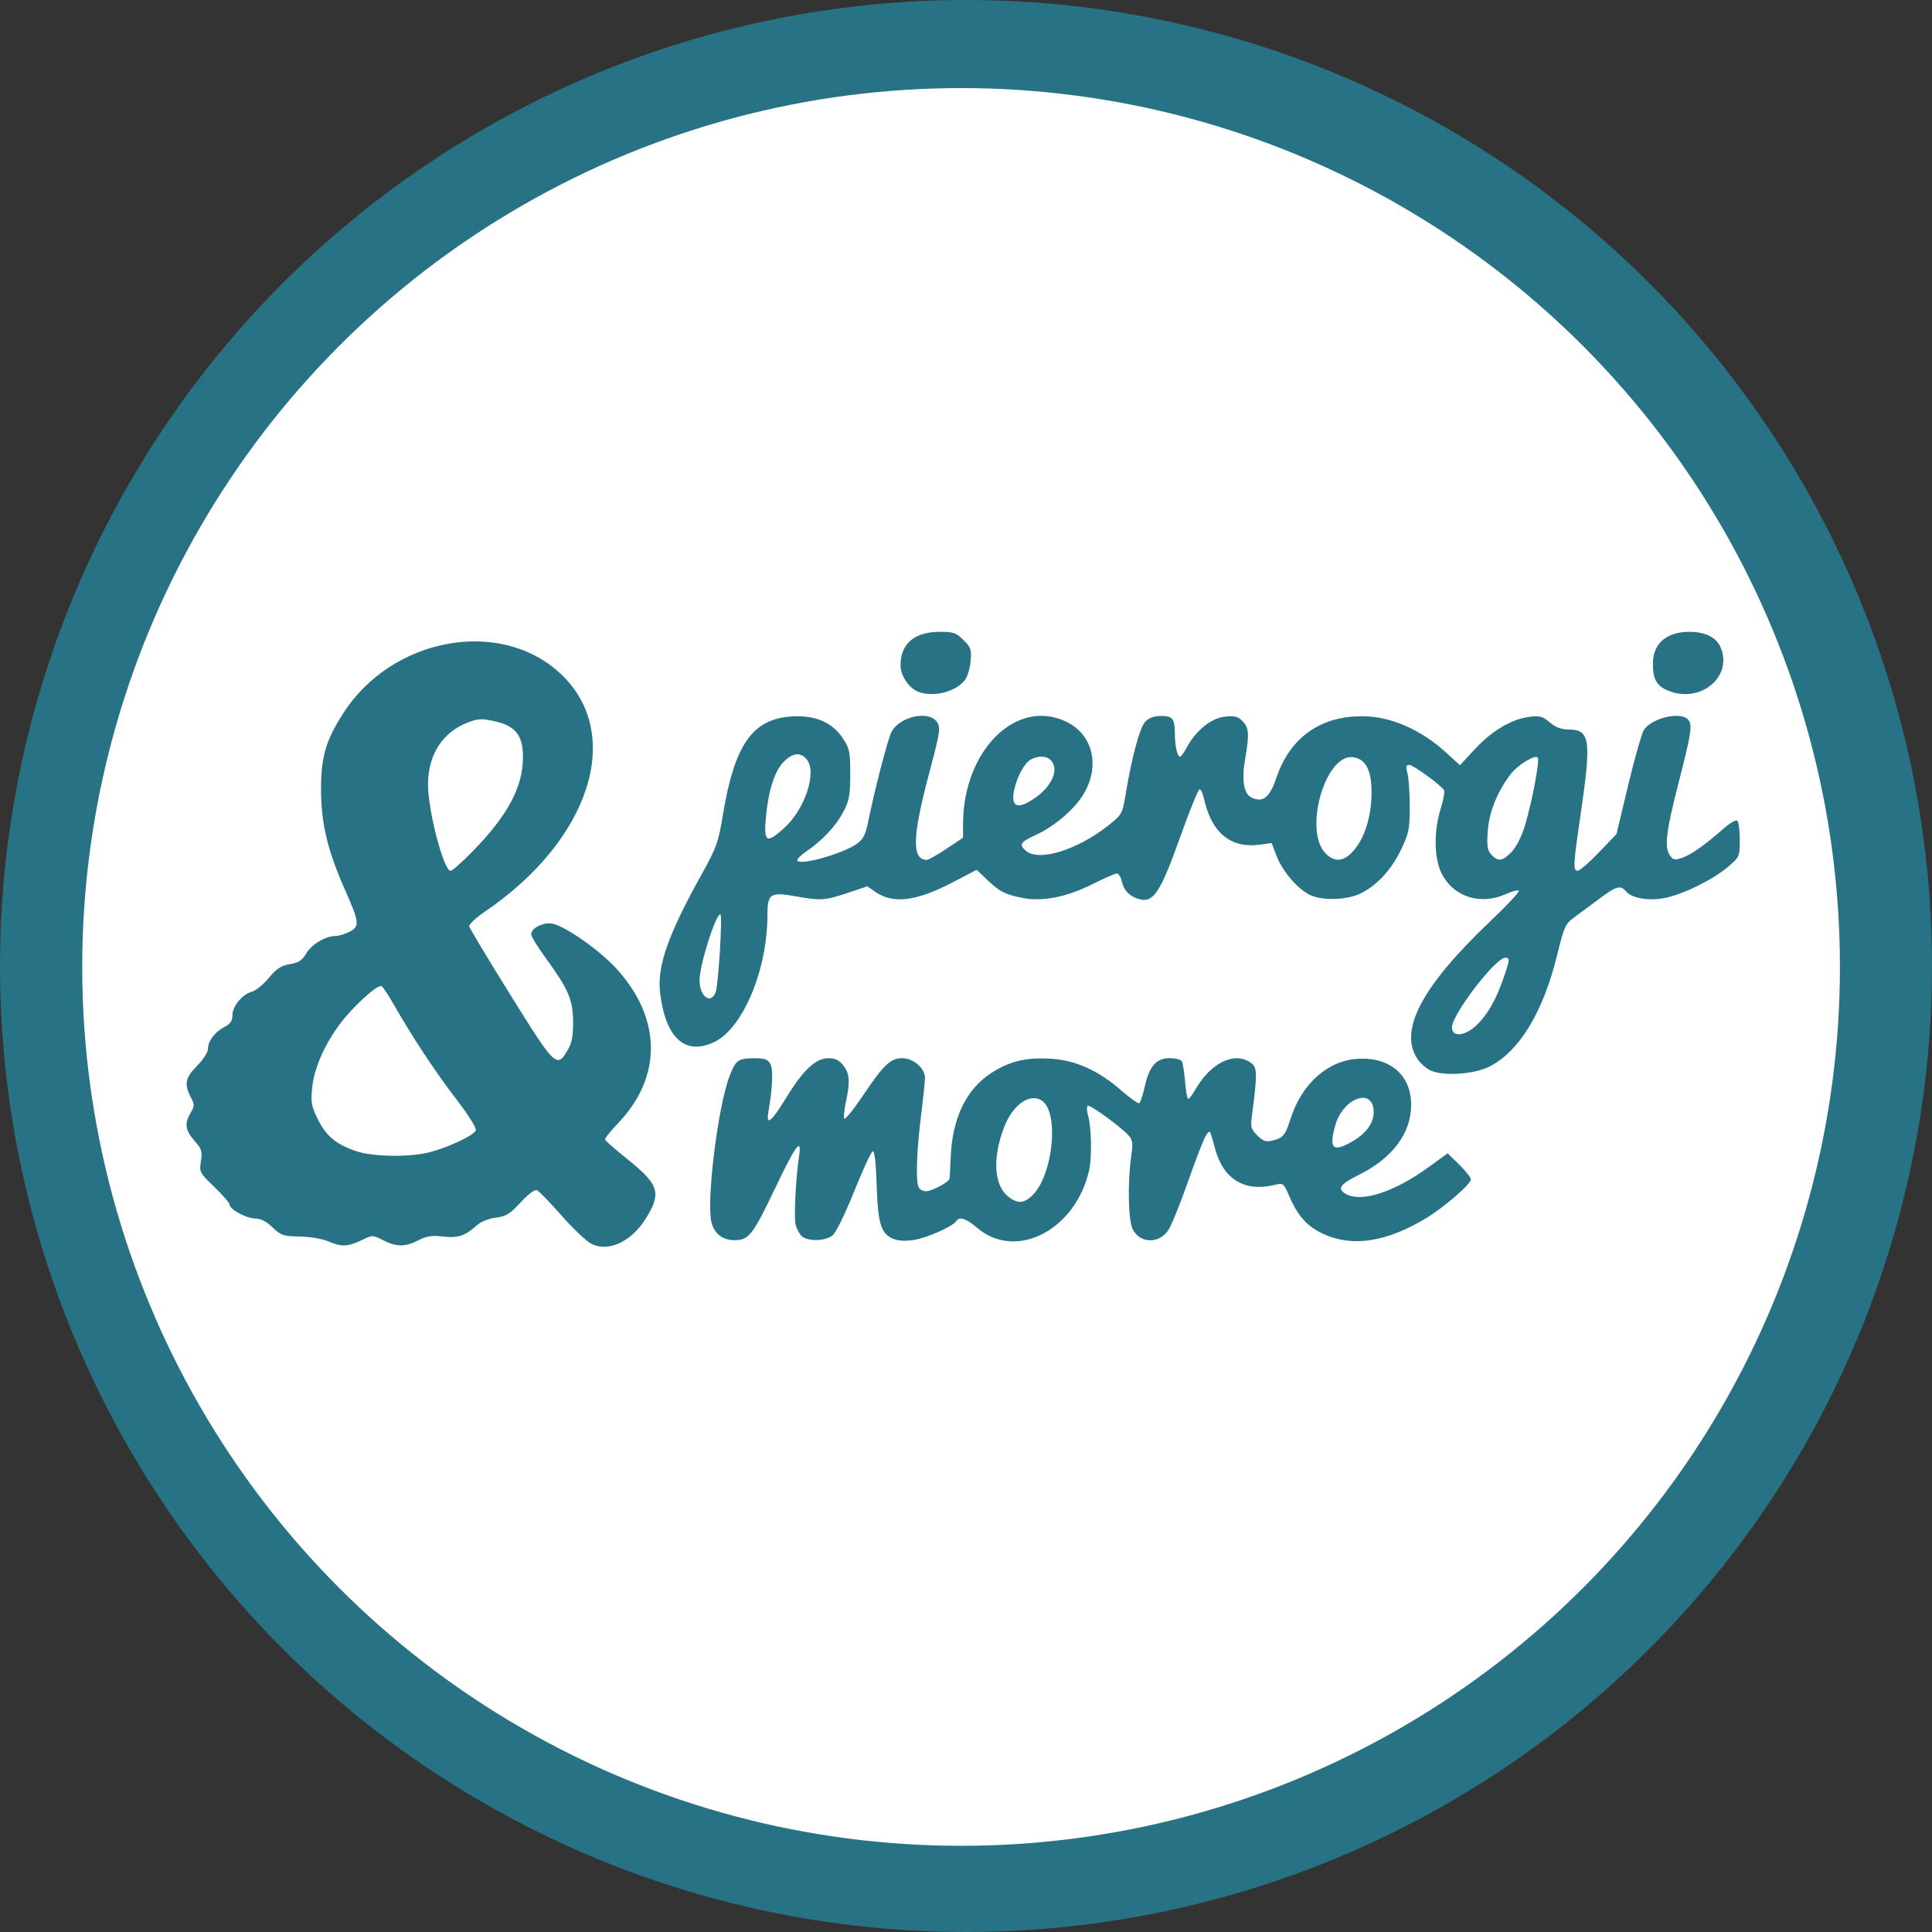
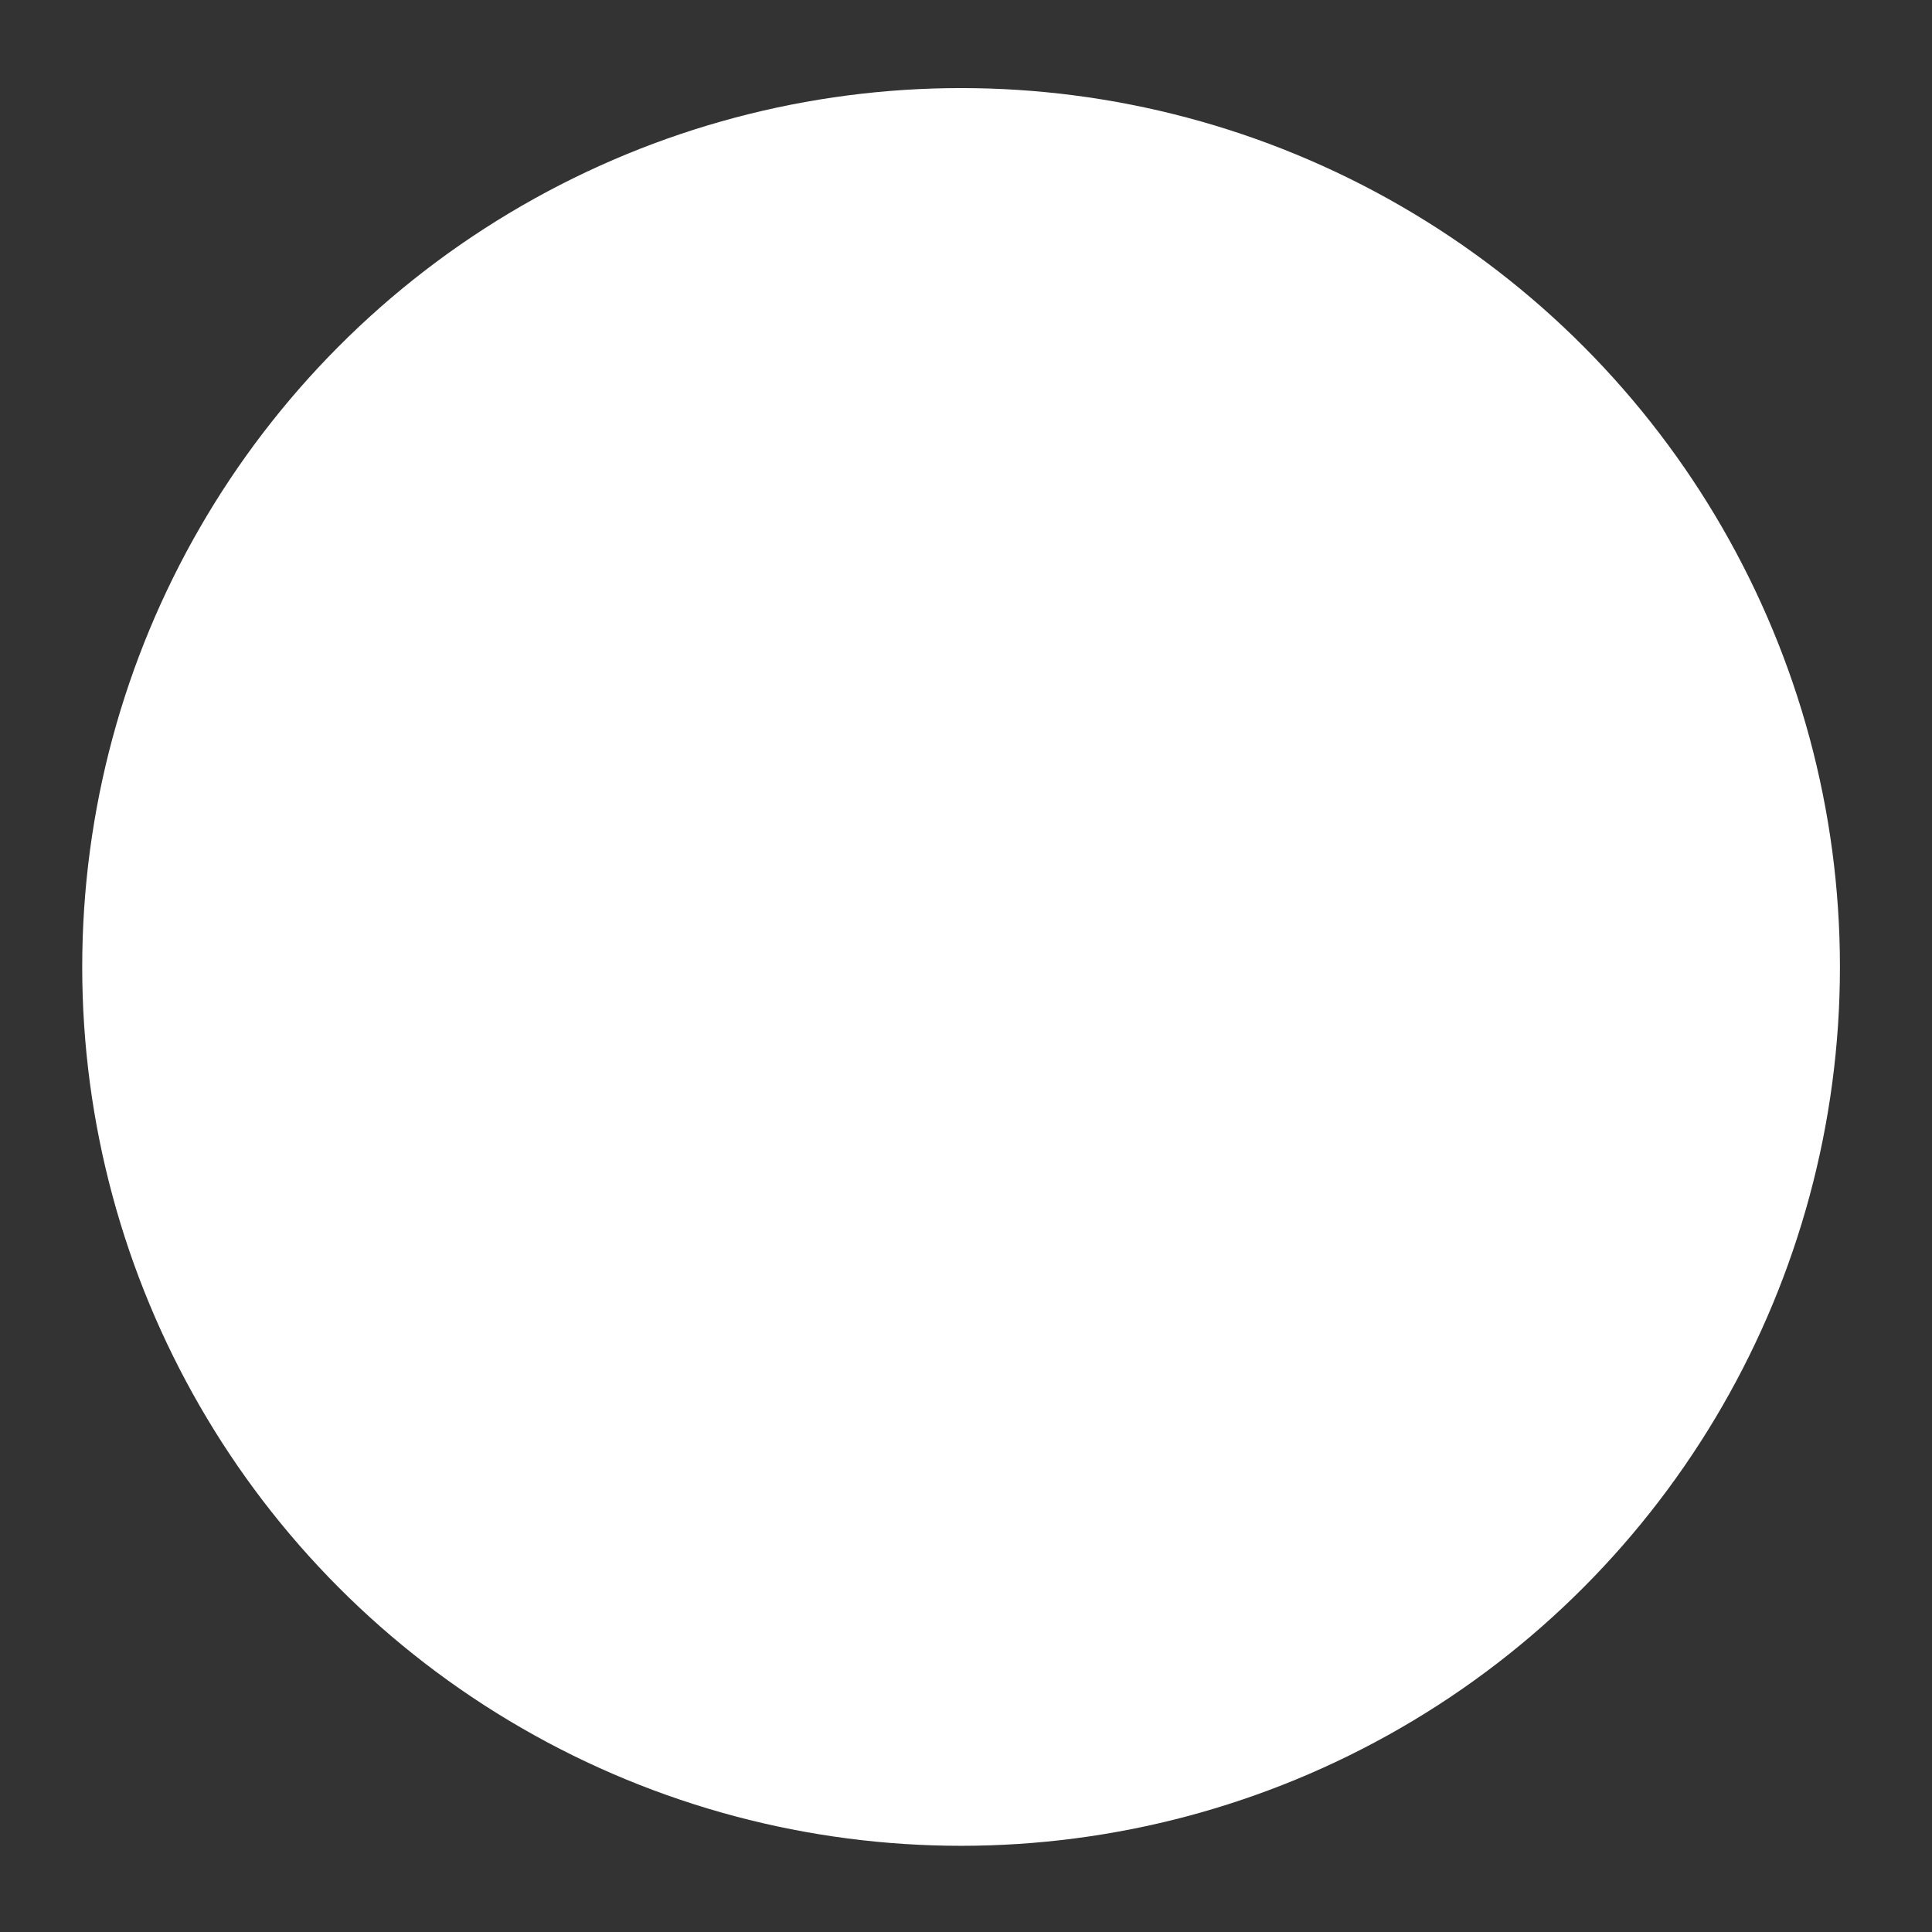
<svg xmlns="http://www.w3.org/2000/svg" xmlns:ns1="http://sodipodi.sourceforge.net/DTD/sodipodi-0.dtd" xmlns:ns2="http://www.inkscape.org/namespaces/inkscape" width="50" height="50" viewBox="0 0 87.932 87.932" version="1.1" id="svg8" ns1:docname="1PMORE.svg" ns2:version="1.0.2-2 (e86c870879, 2021-01-15)">
  <rect x="0" y="0" width="87.932" height="87.932" fill="#333333" stroke="none" />
  <defs id="defs2" />
  <ns1:namedview id="base" pagecolor="#ffffff" bordercolor="#666666" borderopacity="1.0" ns2:pageopacity="0.0" ns2:pageshadow="2" ns2:zoom="5.6" ns2:cx="22.127564" ns2:cy="22.406338" ns2:document-units="mm" ns2:current-layer="g1007" ns2:document-rotation="0" showgrid="false" fit-margin-top="0" fit-margin-left="0" fit-margin-right="0" fit-margin-bottom="0" ns2:window-width="1920" ns2:window-height="1017" ns2:window-x="-8" ns2:window-y="-8" ns2:window-maximized="1" />
  <g ns2:label="Warstwa 1" ns2:groupmode="layer" id="layer1" transform="translate(361.429,310.701)">
    <g id="g1007" transform="translate(-7.751,-42.897)">
-       <circle style="fill:#277284;fill-opacity:1;stroke-width:0.265" id="path1013" cx="-309.712" cy="-223.838" r="43.966" />
      <circle style="fill:#ffffff;stroke-width:0.241" id="circle1015" cx="-309.936" cy="-223.795" r="40" />
-       <path style="fill:#277284;stroke-width:0.124" d="m -326.756,-211.188 c -0.223,-0.113 -0.835,-0.693 -1.36,-1.288 -0.525,-0.596 -1.028,-1.117 -1.12,-1.157 -0.101,-0.045 -0.394,0.173 -0.745,0.553 -0.487,0.527 -0.667,0.638 -1.132,0.696 -0.321,0.04 -0.682,0.186 -0.862,0.348 -0.536,0.483 -0.861,0.59 -1.542,0.51 -0.498,-0.059 -0.743,-0.021 -1.119,0.171 -0.608,0.31 -0.993,0.31 -1.602,-6.8e-4 -0.483,-0.246 -0.484,-0.246 -0.992,0 -0.617,0.299 -0.916,0.308 -1.517,0.046 -0.254,-0.111 -0.83,-0.208 -1.287,-0.216 -0.756,-0.014 -0.863,-0.051 -1.242,-0.418 -0.277,-0.268 -0.536,-0.402 -0.779,-0.402 -0.402,-6.6e-4 -1.168,-0.412 -1.168,-0.627 0,-0.075 -0.313,-0.437 -0.696,-0.805 -0.675,-0.649 -0.693,-0.684 -0.615,-1.175 0.071,-0.446 0.037,-0.556 -0.293,-0.932 -0.422,-0.481 -0.464,-0.784 -0.174,-1.273 0.184,-0.311 0.184,-0.369 0,-0.724 -0.303,-0.587 -0.245,-0.865 0.295,-1.416 0.272,-0.277 0.494,-0.622 0.494,-0.766 0,-0.358 0.312,-0.775 0.749,-1.001 0.272,-0.141 0.363,-0.276 0.363,-0.538 0,-0.409 0.463,-0.96 0.898,-1.069 0.165,-0.041 0.506,-0.322 0.758,-0.623 0.359,-0.429 0.566,-0.564 0.961,-0.628 0.395,-0.063 0.555,-0.168 0.741,-0.483 0.248,-0.42 0.878,-0.797 1.333,-0.797 0.146,0 0.435,-0.088 0.643,-0.195 0.463,-0.239 0.443,-0.434 -0.184,-1.845 -0.808,-1.817 -1.108,-3.048 -1.116,-4.574 -0.007,-1.519 0.201,-2.253 0.992,-3.497 2.214,-3.482 7.163,-4.396 9.907,-1.83 2.912,2.724 1.371,7.563 -3.452,10.838 -0.407,0.277 -0.724,0.577 -0.703,0.667 0.021,0.09 0.873,1.505 1.892,3.144 2.02,3.247 2.098,3.322 2.59,2.483 0.193,-0.33 0.252,-0.638 0.245,-1.298 -0.01,-1.003 -0.21,-1.468 -1.244,-2.89 -0.365,-0.501 -0.663,-0.987 -0.663,-1.079 0,-0.293 0.571,-0.574 0.983,-0.483 0.6,0.132 2.11,1.192 2.871,2.017 2.089,2.263 2.127,4.946 0.1,7.06 -0.345,0.36 -0.611,0.698 -0.591,0.752 0.02,0.054 0.499,0.47 1.064,0.924 1.404,1.131 1.515,1.521 0.765,2.702 -0.648,1.022 -1.691,1.498 -2.445,1.117 z m -7.362,-4.175 c 0.881,-0.235 2.008,-0.766 2.093,-0.987 0.043,-0.112 -0.313,-0.682 -0.91,-1.459 -0.939,-1.221 -1.99,-2.817 -2.854,-4.332 -0.222,-0.389 -0.457,-0.741 -0.521,-0.781 -0.166,-0.103 -1.266,0.889 -1.868,1.685 -0.721,0.952 -1.198,2.032 -1.291,2.924 -0.07,0.672 -0.04,0.845 0.254,1.445 0.373,0.762 0.821,1.137 1.737,1.454 0.764,0.264 2.461,0.289 3.36,0.05 z m 1.96,-13.703 c 1.583,-1.62 2.277,-2.914 2.282,-4.255 0.004,-1.015 -0.33,-1.442 -1.295,-1.658 -0.575,-0.129 -0.748,-0.121 -1.21,0.056 -1.152,0.44 -1.811,1.462 -1.816,2.813 -0.004,1.199 0.711,3.941 1.028,3.941 0.074,0 0.529,-0.403 1.011,-0.896 z m 19.133,17.644 c -0.557,-0.234 -0.696,-0.688 -0.753,-2.445 -0.033,-1.031 -0.096,-1.567 -0.181,-1.539 -0.071,0.024 -0.451,0.846 -0.844,1.827 -0.412,1.029 -0.828,1.876 -0.984,2.002 -0.336,0.272 -1.146,0.286 -1.408,0.024 -0.107,-0.107 -0.23,-0.336 -0.273,-0.51 -0.082,-0.325 0.011,-2.152 0.157,-3.116 0.137,-0.901 -0.152,-0.515 -1.089,1.456 -1.009,2.122 -1.198,2.364 -1.854,2.364 -0.534,0 -0.913,-0.296 -1.043,-0.816 -0.239,-0.954 0.288,-5.237 0.816,-6.627 0.289,-0.762 0.389,-0.835 1.14,-0.837 0.471,-0.001 0.61,0.049 0.725,0.263 0.134,0.251 0.099,1.101 -0.09,2.176 -0.116,0.661 0.132,0.465 0.809,-0.639 0.783,-1.277 1.344,-1.802 1.924,-1.802 0.306,0 0.489,0.088 0.676,0.326 0.289,0.367 0.316,0.741 0.122,1.646 -0.074,0.343 -0.111,0.692 -0.084,0.775 0.028,0.083 0.402,-0.373 0.833,-1.013 0.975,-1.45 1.273,-1.735 1.819,-1.735 0.499,0 1.027,0.46 1.027,0.895 0,0.159 -0.083,0.954 -0.184,1.767 -0.193,1.547 -0.239,2.867 -0.111,3.199 0.041,0.108 0.194,0.195 0.34,0.195 0.279,-3.4e-4 1.061,-0.424 1.079,-0.585 0.006,-0.052 0.027,-0.489 0.047,-0.971 0.073,-1.758 0.701,-3.072 1.821,-3.809 0.841,-0.553 1.609,-0.739 2.758,-0.665 1.127,0.072 2.152,0.538 3.198,1.454 0.392,0.343 0.755,0.598 0.806,0.566 0.051,-0.032 0.162,-0.363 0.245,-0.736 0.212,-0.948 0.525,-1.311 1.128,-1.311 0.263,0 0.516,0.061 0.563,0.137 0.046,0.075 0.113,0.492 0.148,0.927 0.035,0.435 0.1,0.791 0.143,0.791 0.044,0 0.183,-0.181 0.31,-0.402 0.71,-1.242 1.785,-1.772 2.532,-1.249 0.308,0.216 0.314,0.457 0.057,2.414 -0.067,0.511 -0.039,0.615 0.246,0.899 0.253,0.253 0.394,0.304 0.664,0.24 0.508,-0.121 0.612,-0.243 0.847,-0.988 0.502,-1.596 1.692,-2.661 3.063,-2.74 1.472,-0.085 2.428,0.741 2.428,2.097 0,1.29 -0.858,2.436 -2.389,3.189 -0.865,0.426 -1.002,0.64 -0.56,0.876 0.716,0.383 2.209,-0.111 3.769,-1.249 l 0.841,-0.613 0.529,0.519 c 0.291,0.286 0.529,0.587 0.529,0.669 0,0.213 -1.216,1.268 -2.027,1.759 -1.807,1.093 -3.356,1.334 -4.682,0.727 -0.737,-0.337 -1.17,-0.818 -1.564,-1.738 -0.249,-0.581 -0.266,-0.594 -0.658,-0.498 -1.359,0.334 -2.326,-0.247 -2.705,-1.624 -0.254,-0.923 -0.232,-0.889 -0.412,-0.644 -0.09,0.122 -0.456,1.058 -0.813,2.08 -0.357,1.022 -0.769,2.035 -0.914,2.251 -0.421,0.627 -1.28,0.608 -1.613,-0.036 -0.208,-0.402 -0.244,-2.153 -0.07,-3.342 0.081,-0.552 0.062,-0.724 -0.102,-0.913 -0.335,-0.388 -1.771,-1.436 -1.877,-1.37 -0.054,0.034 -0.046,0.241 0.019,0.461 0.145,0.492 0.173,1.877 0.048,2.443 -0.603,2.747 -3.333,4.163 -5.104,2.647 -0.504,-0.431 -0.812,-0.528 -0.954,-0.299 -0.145,0.235 -1.325,0.759 -1.921,0.853 -0.387,0.061 -0.716,0.042 -0.946,-0.054 z m 6.392,-2.039 c 0.871,-0.932 1.145,-3.61 0.43,-4.203 -0.547,-0.454 -1.38,0.104 -1.79,1.201 -0.523,1.399 -0.442,2.612 0.21,3.125 0.438,0.345 0.743,0.312 1.15,-0.123 z m 14.526,-2.404 c 0.626,-0.367 0.965,-0.849 0.95,-1.353 -0.032,-1.117 -1.402,-0.615 -1.751,0.641 -0.297,1.069 -0.103,1.242 0.801,0.712 z m 3.554,-3.209 c -0.22,-0.1 -0.511,-0.365 -0.649,-0.59 -0.792,-1.299 0.278,-3.288 3.332,-6.19 0.77,-0.732 1.365,-1.366 1.321,-1.41 -0.044,-0.044 -0.315,0.027 -0.602,0.156 -1.162,0.523 -2.402,0.113 -2.926,-0.97 -0.335,-0.693 -0.348,-1.895 -0.032,-2.913 0.127,-0.408 0.196,-0.792 0.155,-0.854 -0.167,-0.246 -1.408,-1.146 -1.581,-1.146 -0.146,0 -0.163,0.082 -0.082,0.402 0.056,0.221 0.102,0.902 0.102,1.514 -2.8e-4,0.99 -0.043,1.201 -0.384,1.916 -0.441,0.922 -1.071,1.616 -1.816,2 -0.64,0.33 -1.818,0.364 -2.382,0.069 -0.556,-0.291 -1.221,-1.08 -1.479,-1.755 l -0.225,-0.589 -0.516,0.071 c -1.369,0.188 -2.237,-0.542 -2.586,-2.176 -0.04,-0.187 -0.121,-0.34 -0.18,-0.34 -0.059,0 -0.459,0.987 -0.889,2.194 -0.871,2.448 -1.206,2.967 -1.814,2.815 -0.458,-0.114 -0.74,-0.391 -0.834,-0.819 -0.043,-0.197 -0.145,-0.358 -0.226,-0.358 -0.081,0 -0.579,0.217 -1.108,0.483 -1.165,0.585 -2.258,0.804 -3.16,0.633 -0.801,-0.152 -1.072,-0.29 -1.651,-0.844 l -0.461,-0.441 -1.084,0.566 c -1.671,0.873 -2.723,1.002 -3.539,0.432 l -0.353,-0.247 -0.759,0.256 c -1.167,0.393 -1.326,0.407 -2.44,0.21 -1.237,-0.218 -1.347,-0.148 -1.349,0.861 -0.004,2.48 -1.113,5.128 -2.412,5.757 -1.327,0.642 -2.227,-0.173 -2.473,-2.239 -0.144,-1.207 0.361,-2.64 1.912,-5.427 0.646,-1.161 0.745,-1.435 0.933,-2.594 0.533,-3.27 1.354,-4.453 3.163,-4.555 1.074,-0.061 1.826,0.266 2.316,1.005 0.299,0.452 0.332,0.612 0.331,1.623 -7.9e-4,0.975 -0.044,1.202 -0.329,1.74 -0.333,0.628 -0.951,1.284 -1.678,1.781 -0.221,0.151 -0.402,0.328 -0.402,0.392 0,0.287 2.052,-0.276 2.709,-0.744 0.286,-0.204 0.396,-0.413 0.508,-0.968 0.281,-1.399 0.869,-3.683 1.051,-4.084 0.332,-0.732 1.719,-1.053 2.092,-0.485 0.169,0.257 0.137,0.458 -0.374,2.38 -0.754,2.835 -0.78,3.88 -0.097,3.889 0.077,7.9e-4 0.481,-0.225 0.896,-0.503 l 0.756,-0.505 0.002,-0.639 c 0.011,-3.309 2.384,-5.695 4.643,-4.669 1.249,0.567 1.618,1.999 0.851,3.307 -0.392,0.669 -1.282,1.445 -2.105,1.834 -0.802,0.379 -0.859,0.461 -0.532,0.757 0.571,0.517 2.346,-0.028 3.765,-1.157 0.61,-0.485 0.633,-0.526 0.778,-1.409 0.274,-1.671 0.642,-3.035 0.892,-3.303 0.169,-0.181 0.395,-0.264 0.722,-0.264 0.532,0 0.626,0.125 0.628,0.845 0.002,0.522 0.114,1.01 0.232,1.01 0.045,0 0.183,-0.189 0.307,-0.42 0.414,-0.768 1.106,-1.332 1.72,-1.401 0.451,-0.051 0.602,-0.014 0.815,0.199 0.297,0.297 0.319,0.593 0.125,1.707 -0.172,0.986 -0.066,1.614 0.3,1.781 0.512,0.233 0.819,-0.014 1.117,-0.899 0.65,-1.931 2.158,-2.928 4.23,-2.795 1.133,0.073 2.409,0.66 3.42,1.573 l 0.709,0.641 0.671,-0.725 c 0.772,-0.833 1.655,-1.361 2.464,-1.472 0.49,-0.067 0.614,-0.035 0.95,0.248 0.268,0.225 0.529,0.325 0.852,0.325 0.98,0 1.05,0.464 0.567,3.77 -0.356,2.433 -0.368,2.658 -0.145,2.658 0.091,0 0.525,-0.375 0.964,-0.834 l 0.799,-0.834 0.533,-2.225 c 0.293,-1.224 0.615,-2.355 0.715,-2.514 0.334,-0.53 1.633,-0.849 1.992,-0.49 0.232,0.232 0.186,0.556 -0.408,2.874 -0.584,2.28 -0.664,2.964 -0.39,3.339 0.143,0.196 0.222,0.208 0.565,0.089 0.403,-0.14 1.042,-0.594 1.9,-1.349 0.258,-0.227 0.522,-0.379 0.587,-0.339 0.065,0.04 0.119,0.427 0.119,0.86 0,0.772 -0.01,0.795 -0.524,1.235 -0.682,0.584 -2.017,1.247 -2.865,1.423 -0.744,0.154 -1.531,0.02 -1.803,-0.308 -0.237,-0.285 -0.437,-0.227 -1.204,0.35 -0.391,0.294 -0.906,0.676 -1.144,0.849 -0.399,0.289 -0.459,0.423 -0.771,1.703 -0.631,2.593 -1.716,4.384 -3.08,5.083 -0.685,0.351 -2.086,0.448 -2.667,0.184 z m 2.125,-2.115 c 0.486,-0.486 0.848,-1.135 1.195,-2.142 0.277,-0.804 0.282,-0.883 0.065,-0.883 -0.448,0 -2.428,2.586 -2.428,3.171 0,0.472 0.63,0.394 1.169,-0.146 z m -34.679,-1.455 c 0.127,-0.335 0.322,-3.548 0.215,-3.548 -0.218,0 -0.947,2.312 -0.947,3.005 0,0.738 0.513,1.119 0.732,0.543 z m 29.033,-6.442 c 0.511,-0.583 0.816,-1.559 0.82,-2.634 0.004,-1.033 -0.268,-1.552 -0.85,-1.621 -1.266,-0.15 -2.258,3.361 -1.238,4.381 0.418,0.418 0.827,0.377 1.269,-0.126 z m 7.209,0.037 c 0.214,-0.229 0.457,-0.716 0.601,-1.205 0.332,-1.127 0.676,-2.972 0.573,-3.074 -0.136,-0.136 -0.916,0.344 -1.232,0.759 -0.608,0.798 -0.979,1.717 -1.041,2.579 -0.05,0.688 -0.021,0.881 0.161,1.082 0.307,0.339 0.52,0.307 0.938,-0.14 z m -33.123,-1.068 c 0.962,-0.868 1.516,-2.586 1.013,-3.142 -0.29,-0.321 -0.625,-0.281 -1.03,0.124 -0.42,0.42 -0.704,1.311 -0.817,2.562 -0.1,1.107 0.033,1.18 0.835,0.456 z m 11.415,-1.368 c 0.676,-0.466 1.028,-1.124 0.832,-1.555 -0.158,-0.347 -0.586,-0.428 -1.024,-0.194 -0.278,0.149 -0.611,0.748 -0.745,1.34 -0.187,0.828 0.129,0.966 0.937,0.409 z m -5.329,-4.841 c -0.416,-0.168 -0.79,-0.735 -0.79,-1.2 0,-0.983 0.636,-1.522 1.796,-1.522 0.61,0 0.742,0.046 1.072,0.377 0.342,0.342 0.371,0.433 0.318,0.99 -0.034,0.357 -0.157,0.724 -0.293,0.877 -0.461,0.518 -1.449,0.743 -2.102,0.479 z m 34.111,-0.059 c -0.491,-0.213 -0.659,-0.521 -0.659,-1.206 0,-0.921 0.614,-1.457 1.669,-1.457 0.695,0 1.201,0.245 1.398,0.676 0.619,1.359 -0.924,2.632 -2.408,1.987 z" id="path890" />
    </g>
  </g>
</svg>